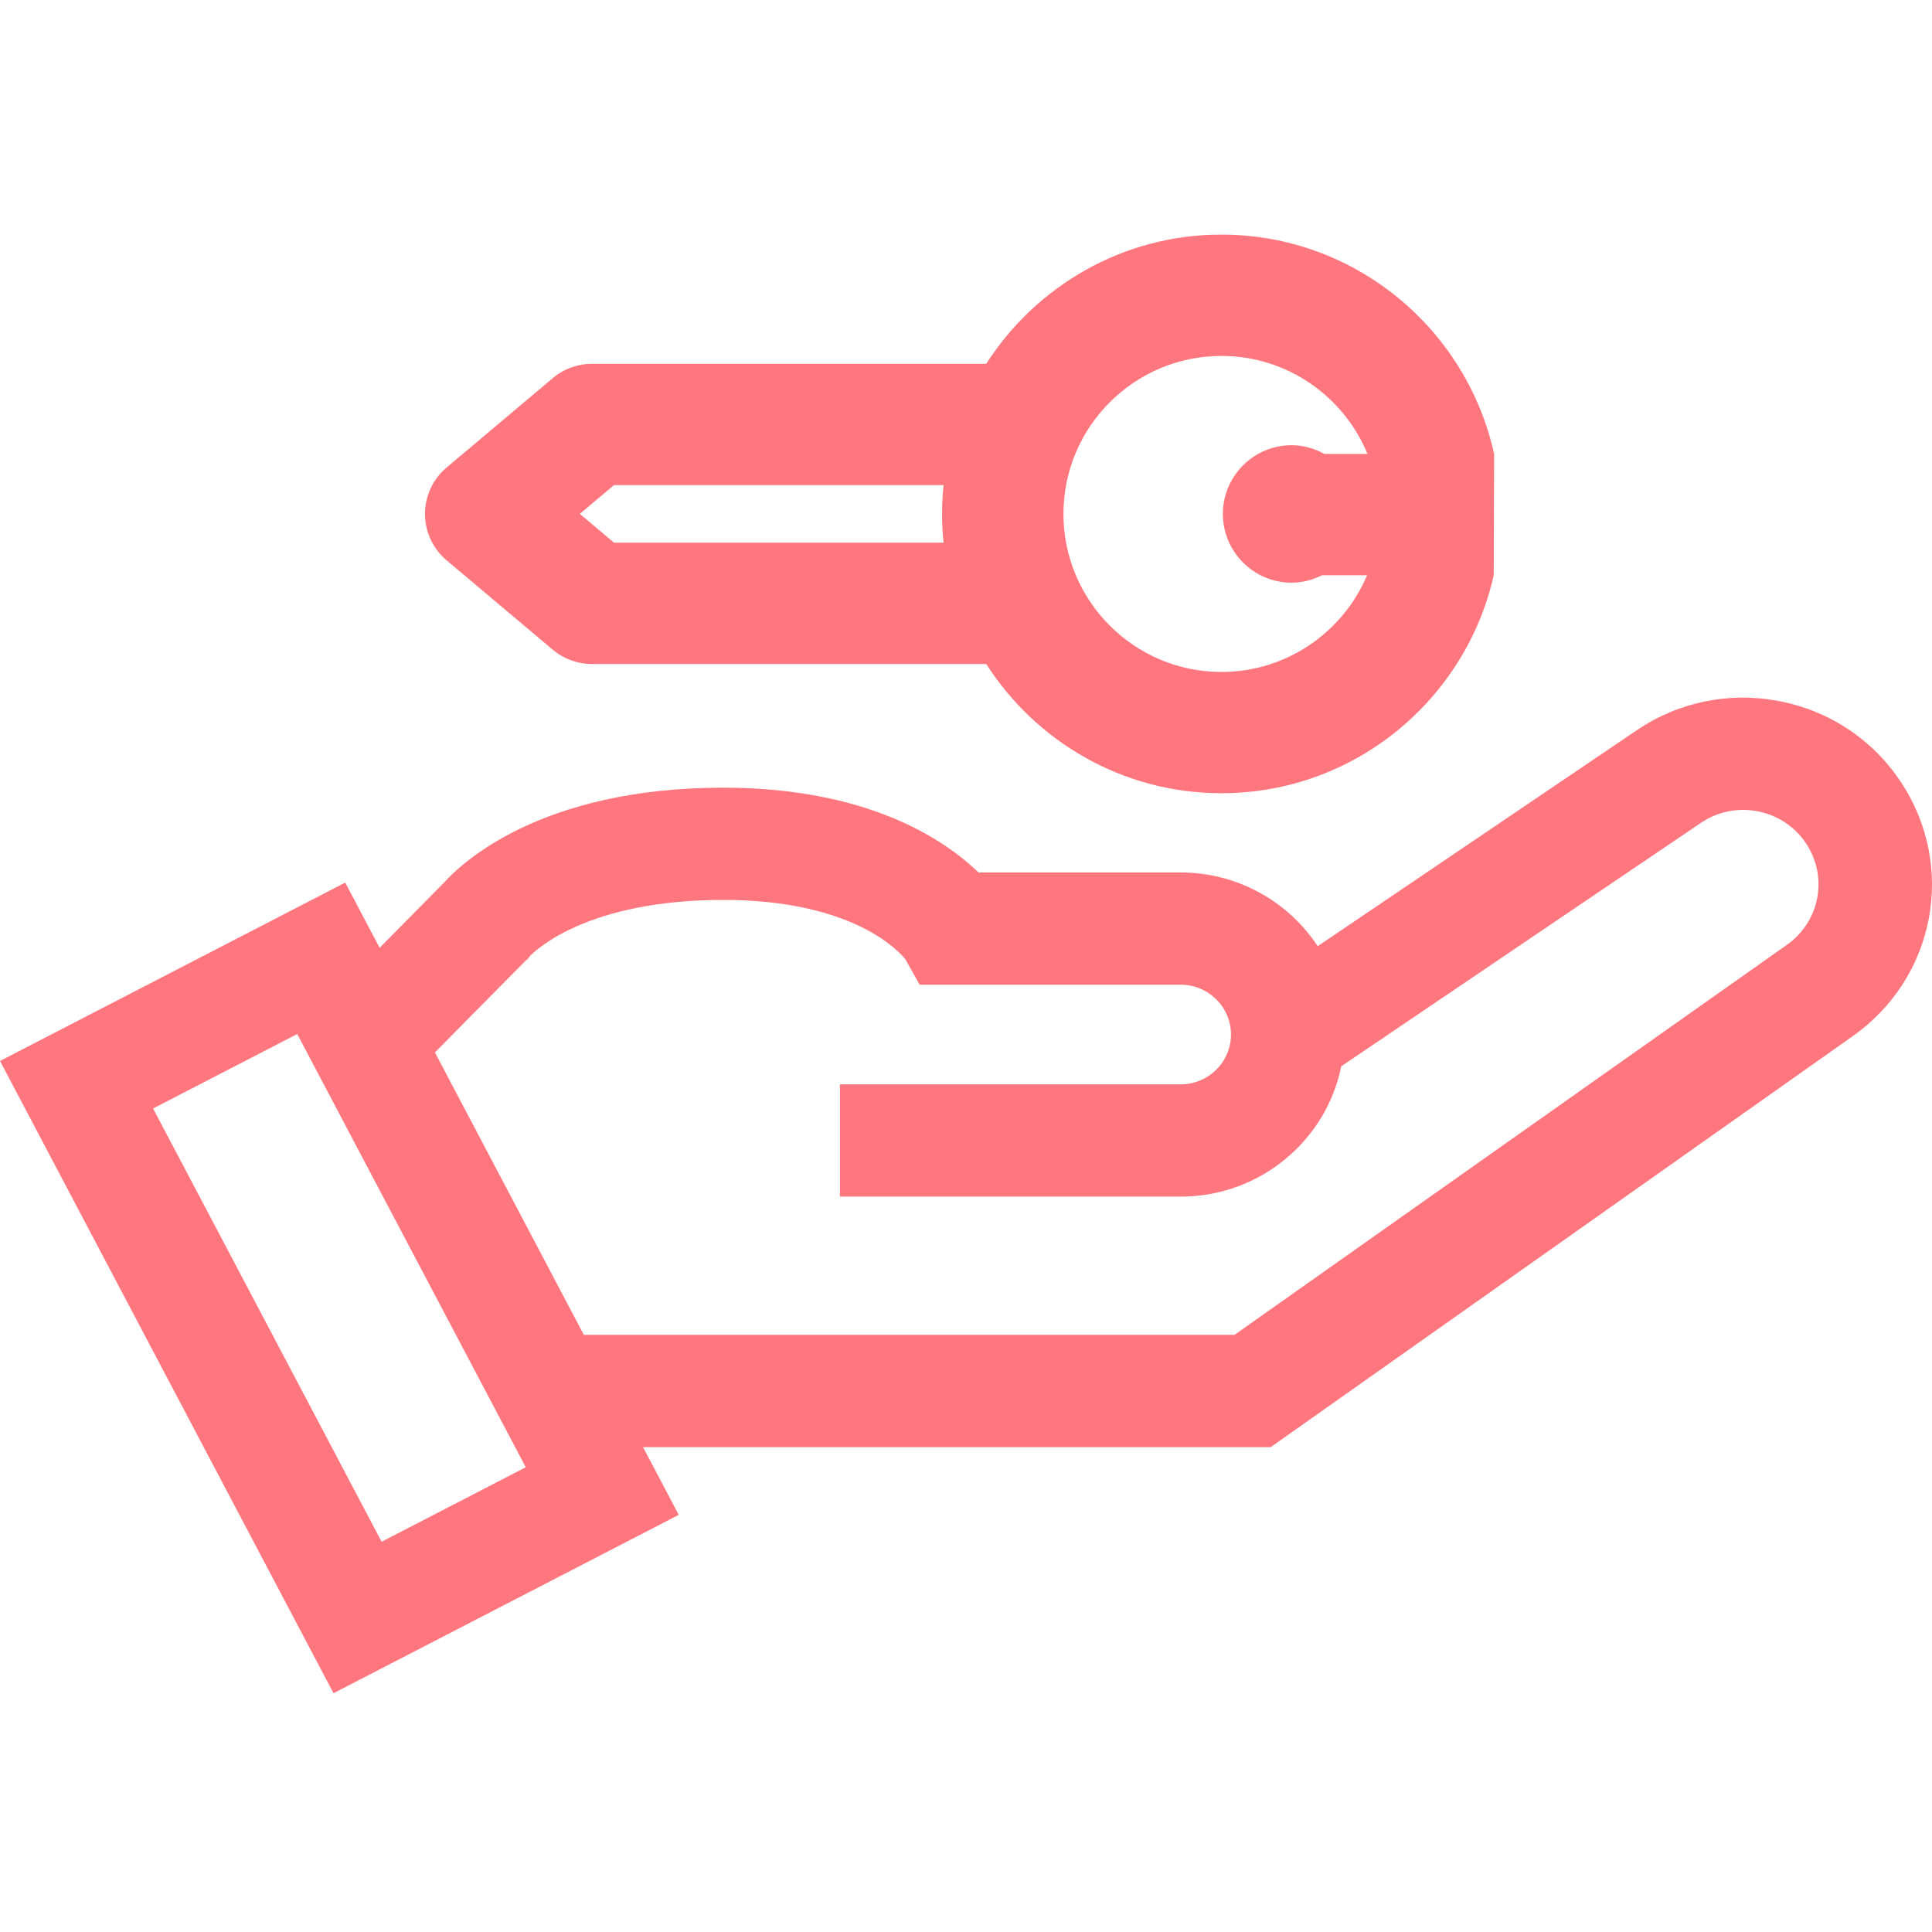
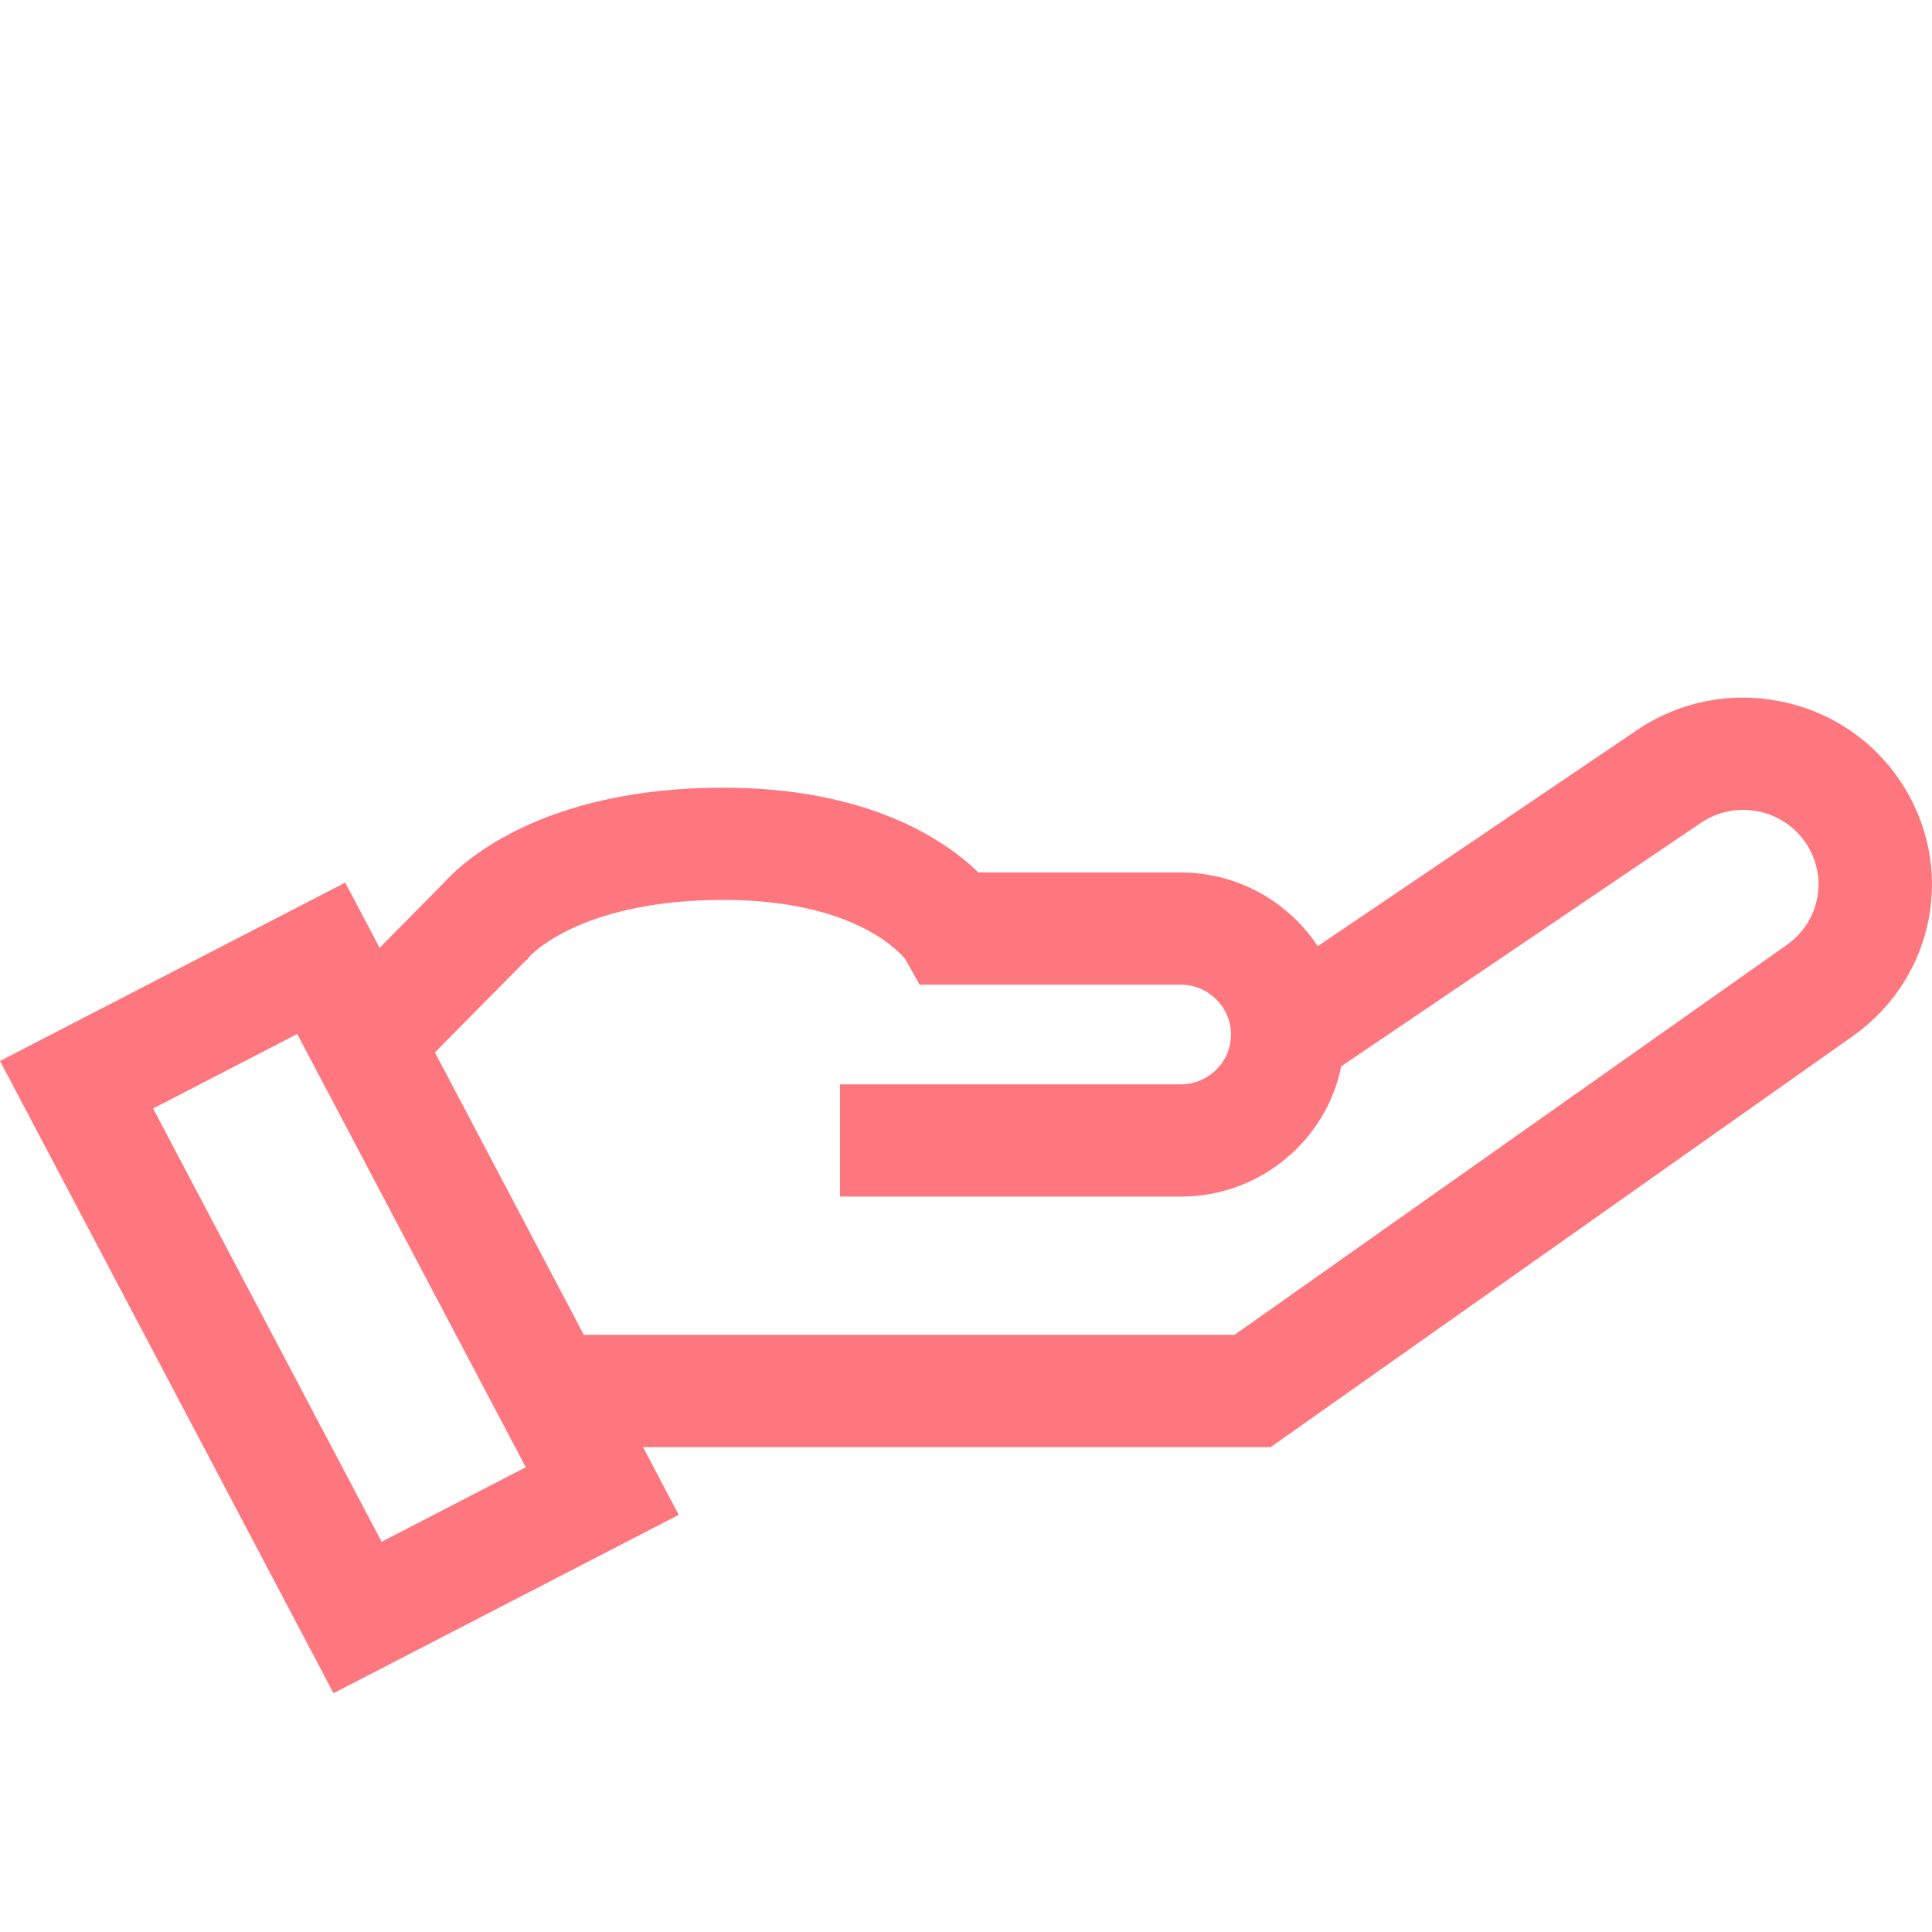
<svg xmlns="http://www.w3.org/2000/svg" width="70" height="70" viewBox="0 0 70 70" fill="none">
-   <path d="M44.254 8.5C49.088 8.5 53.136 11.909 54.134 16.447L54.121 20.843C53.104 25.356 49.071 28.74 44.255 28.74C40.677 28.74 37.534 26.869 35.733 24.059H21.447C20.93 24.059 20.428 23.876 20.031 23.543L16.181 20.302C15.685 19.884 15.398 19.268 15.398 18.62C15.399 17.971 15.685 17.356 16.182 16.939L20.032 13.697C20.428 13.364 20.93 13.182 21.447 13.182H35.733C37.534 10.371 40.676 8.5 44.254 8.5ZM44.256 12.896C41.099 12.896 38.531 15.464 38.531 18.621C38.531 21.778 41.099 24.346 44.256 24.346C46.624 24.346 48.662 22.899 49.531 20.844H47.897C47.563 21.009 47.193 21.111 46.797 21.111C45.424 21.111 44.307 19.994 44.307 18.621C44.307 17.248 45.424 16.131 46.797 16.131C47.23 16.131 47.633 16.253 47.988 16.448H49.547C48.689 14.367 46.643 12.896 44.256 12.896ZM21.008 18.619L22.247 19.662H34.187C34.151 19.319 34.133 18.971 34.133 18.619C34.133 18.267 34.151 17.919 34.187 17.576H22.247L21.008 18.619Z" fill="#FF777E" />
  <path d="M59.301 26.459C60.823 25.428 62.659 25.053 64.471 25.404C66.282 25.755 67.841 26.787 68.858 28.311C70.897 31.363 70.136 35.419 67.126 37.544L46.041 52.432H23.298L24.593 54.886L12.084 61.349L0 38.441L12.508 31.978L13.755 34.34L16.077 31.991C16.658 31.335 19.526 28.539 26.199 28.539C31.438 28.54 34.212 30.412 35.452 31.611H42.774C44.853 31.611 46.684 32.676 47.744 34.282L59.301 26.459ZM5.547 40.163L13.827 55.86L19.049 53.161L10.769 37.465L5.547 40.163ZM63.684 29.395C62.962 29.255 62.231 29.405 61.624 29.816L48.596 38.634C48.054 41.323 45.651 43.356 42.776 43.356H30.434V39.288H42.776C43.782 39.288 44.601 38.478 44.601 37.483C44.6 36.487 43.782 35.677 42.776 35.677H33.319L32.803 34.757C32.603 34.504 30.947 32.606 26.201 32.606C21.294 32.606 19.404 34.426 19.188 34.653L19.111 34.758L19.065 34.786L15.758 38.132L21.154 48.364H44.728L64.742 34.233C65.942 33.386 66.245 31.769 65.433 30.553C65.027 29.946 64.406 29.535 63.684 29.395Z" fill="#FF777E" />
</svg>